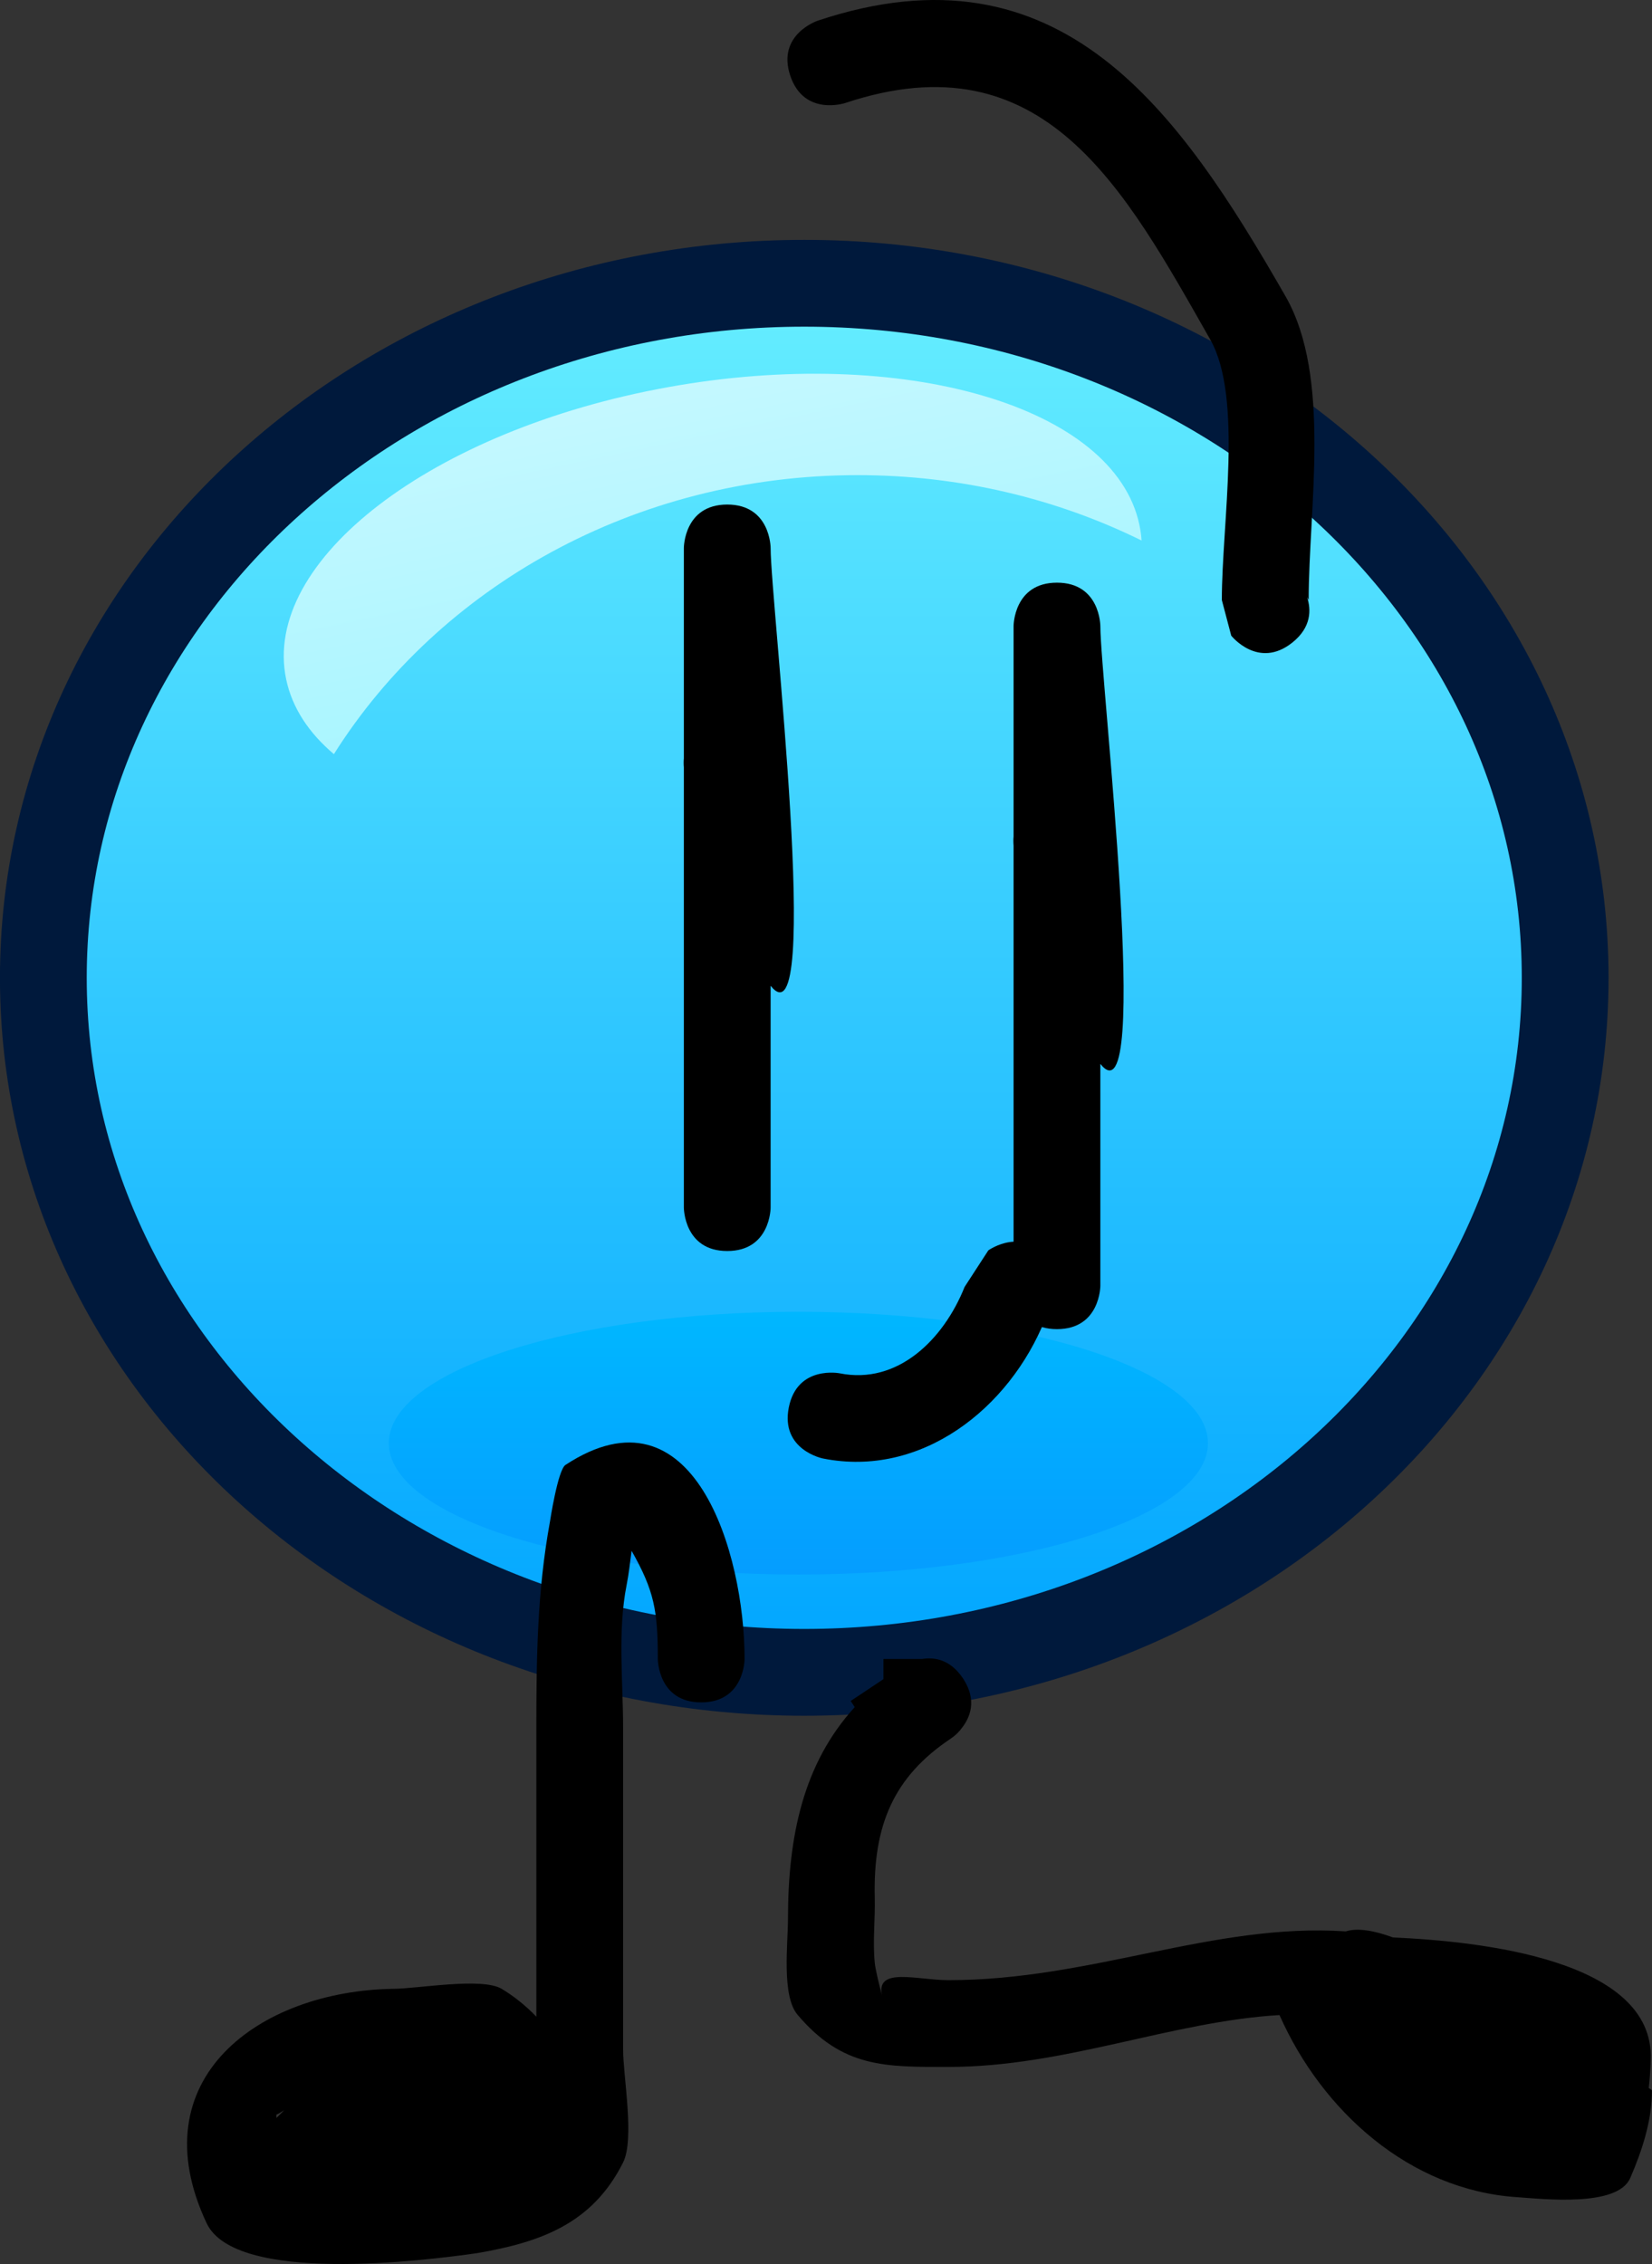
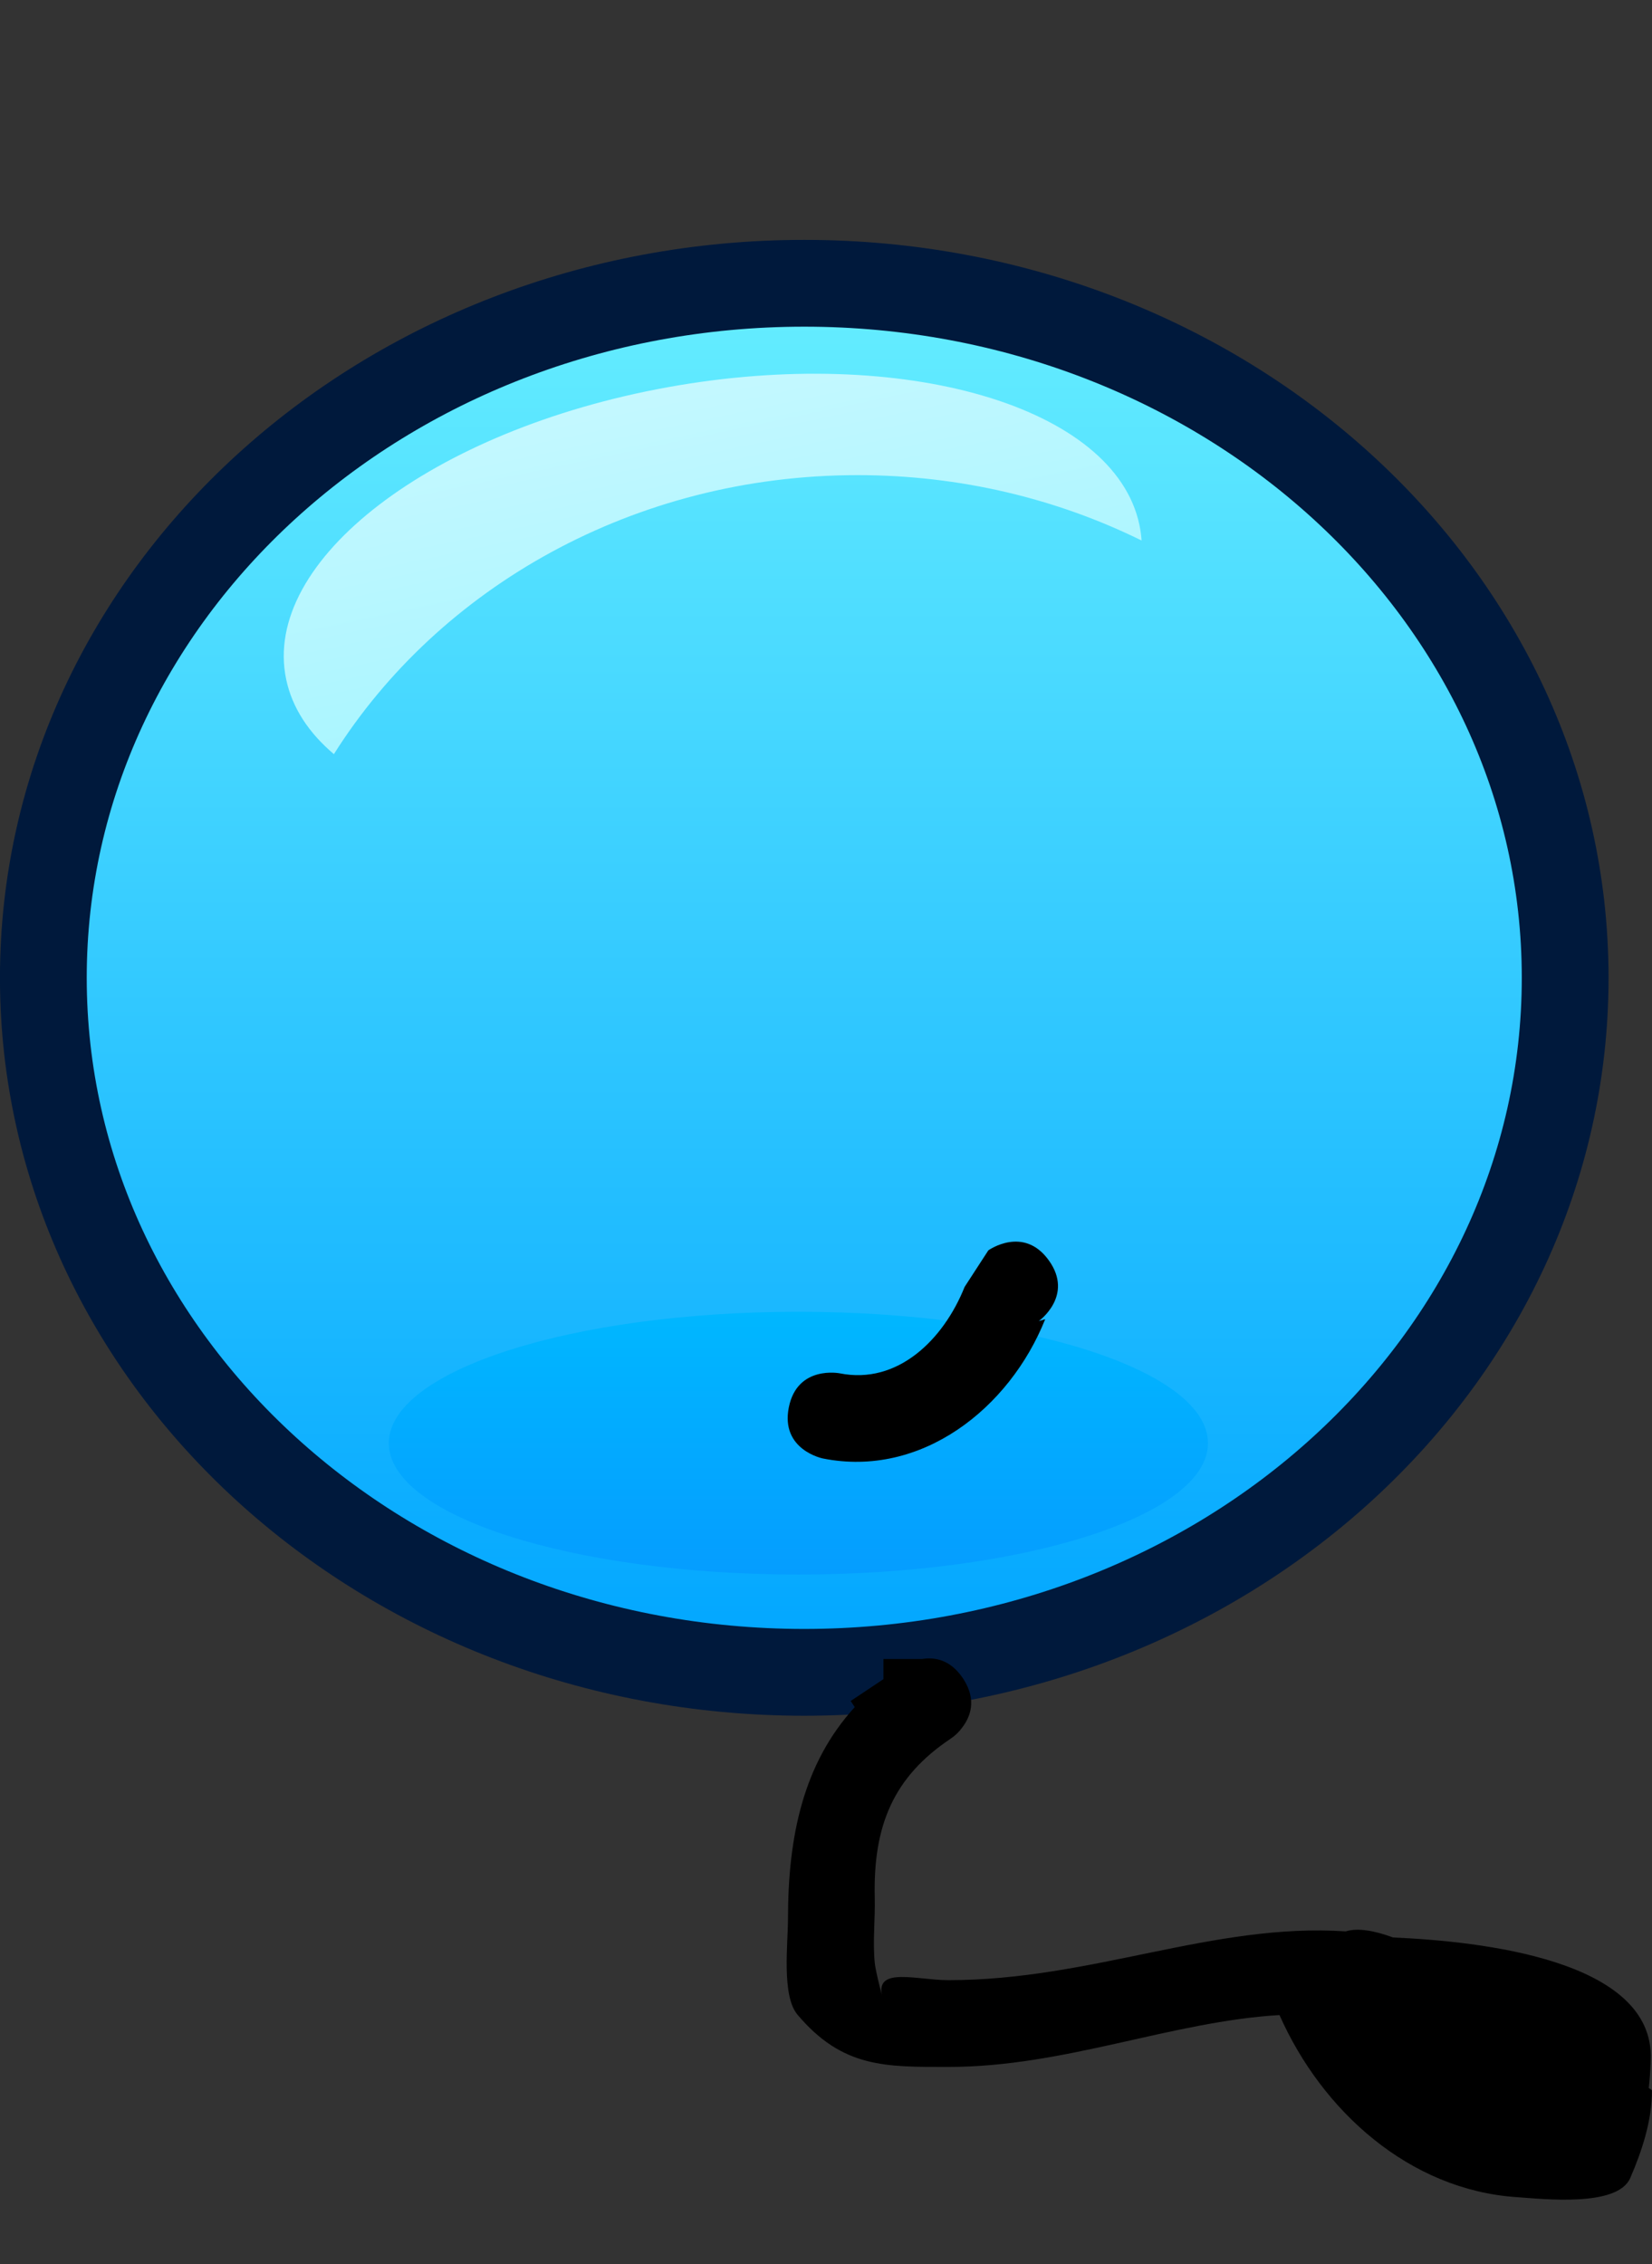
<svg xmlns="http://www.w3.org/2000/svg" version="1.1" width="47.597" height="65.208" viewBox="0,0,47.597,65.208">
  <rect x="0" y="0" width="47.597" height="65.208" fill="#333333" stroke="none" />
  <defs>
    <linearGradient x1="165.569" y1="204.676" x2="165.569" y2="244.684" gradientUnits="userSpaceOnUse" id="color-1">
      <stop offset="0" stop-color="#66eeff" />
      <stop offset="1" stop-color="#00a5ff" />
    </linearGradient>
    <linearGradient x1="165.4" y1="234.299" x2="165.4" y2="241.866" gradientUnits="userSpaceOnUse" id="color-2">
      <stop offset="0" stop-color="#00b7ff" />
      <stop offset="1" stop-color="#059dff" />
    </linearGradient>
    <linearGradient x1="161.634" y1="207.67" x2="164.234" y2="220.05" gradientUnits="userSpaceOnUse" id="color-3">
      <stop offset="0" stop-color="#c4f8ff" />
      <stop offset="1" stop-color="#9df4ff" />
    </linearGradient>
  </defs>
  <g transform="translate(-142.397,-196.517)">
    <g data-paper-data="{&quot;isPaintingLayer&quot;:true}" fill-rule="nonzero" stroke-linecap="butt" stroke-linejoin="miter" stroke-miterlimit="10" stroke-dasharray="" stroke-dashoffset="0" style="mix-blend-mode: normal">
      <g data-paper-data="{&quot;origPos&quot;:null}">
        <path d="M187.492,224.68c0,11.048 -9.815,20.004 -21.923,20.004c-12.107,0 -21.923,-8.956 -21.923,-20.004c0,-11.048 9.815,-20.004 21.923,-20.004c12.107,0 21.923,8.956 21.923,20.004z" data-paper-data="{&quot;origPos&quot;:null}" fill="url(#color-1)" stroke="#00193c" stroke-width="2.5" />
        <path d="M177.2,238.083c0,2.09 -5.283,3.784 -11.8,3.784c-6.517,0 -11.8,-1.694 -11.8,-3.784c0,-2.09 5.283,-3.784 11.8,-3.784c6.517,0 11.8,1.694 11.8,3.784z" data-paper-data="{&quot;origPos&quot;:null}" fill="url(#color-2)" stroke="none" stroke-width="0" />
        <path d="M175.226,211.637c0.031,0.149 0.052,0.298 0.062,0.448c-2.44,-1.202 -5.224,-1.883 -8.18,-1.883c-6.436,0 -12.059,3.229 -15.091,8.036c-0.724,-0.612 -1.203,-1.336 -1.375,-2.155c-0.718,-3.419 4.203,-7.185 10.992,-8.413c6.789,-1.228 12.874,0.548 13.592,3.966z" data-paper-data="{&quot;origPos&quot;:null,&quot;origRot&quot;:0}" fill="url(#color-3)" stroke="none" stroke-width="0" />
      </g>
-       <path d="M157.85,254.602c0,-2.768 0,-5.535 0,-8.303c0,-2.035 0.025,-3.951 0.392,-5.955c0.002,-0.01 0.226,-1.489 0.447,-1.634c3.697,-2.426 5.161,2.544 5.161,5.589c0,0 0,1.25 -1.25,1.25c-1.25,0 -1.25,-1.25 -1.25,-1.25c0,-1.394 -0.104,-1.965 -0.756,-3.116c-0.043,0.333 -0.08,0.669 -0.143,0.986c-0.263,1.32 -0.101,2.783 -0.101,4.13c0,3.083 0,6.167 0,9.25c0,0.765 0.337,2.575 0,3.25c-0.887,1.774 -2.388,2.298 -4.198,2.612c-1.528,0.218 -6.971,0.902 -7.802,-0.862c-1.957,-4.158 1.511,-6.689 5.375,-6.75c0.685,0 2.555,-0.339 3.125,0c0.339,0.202 0.689,0.478 1,0.803zM150.361,257.423c0,0.031 0.001,0.063 0.001,0.096l0.224,-0.224c-0.113,0.072 -0.195,0.12 -0.225,0.128z" fill="#000000" stroke="none" stroke-width="0.5" />
      <path d="M179.262,254.555c-3.127,0.185 -6.183,1.494 -9.537,1.494c-1.806,0 -3.052,0.034 -4.351,-1.505c-0.462,-0.548 -0.274,-2.057 -0.274,-2.745c0,-2.399 0.441,-4.486 1.924,-6.114l-0.117,-0.176l0.943,-0.629v-0.581h1.116c0.349,-0.056 0.798,0.011 1.158,0.533c0.012,0.018 0.024,0.035 0.036,0.054c0.389,0.609 0.186,1.096 -0.043,1.391c-0.091,0.127 -0.206,0.237 -0.338,0.323c-1.631,1.093 -2.229,2.485 -2.179,4.575c0.015,0.616 -0.061,1.262 0,1.875c0.022,0.219 0.147,0.706 0.209,0.94c-0.183,-0.83 1.01,-0.44 1.916,-0.44c4.133,0 7.627,-1.661 11.446,-1.405c0.341,-0.108 0.82,-0.024 1.362,0.175c2.486,0.11 7.536,0.631 7.425,3.524c-0.011,0.3 -0.029,0.569 -0.057,0.812c0.057,0.036 0.092,0.062 0.092,0.072c0,0.865 -0.282,1.725 -0.625,2.519c-0.368,0.851 -2.513,0.604 -3.268,0.553c-3.091,-0.207 -5.612,-2.476 -6.838,-5.244z" fill="#000000" stroke="none" stroke-width="0.5" />
-       <path d="M164.6,224.909c0,0.505 0,1.01 0,1.515c0,1.417 0,2.833 0,4.25v0.625c0,0 0,1.25 -1.25,1.25c-1.25,0 -1.25,-1.25 -1.25,-1.25c0,-1.417 0,-3.458 0,-4.875c0,-2.601 0,-5.201 0,-7.802c-0.008,-0.094 -0.008,-0.182 0,-0.263c0,-2.02 0,-4.04 0,-6.06c0,0 0,-1.25 1.25,-1.25c1.25,0 1.25,1.25 1.25,1.25c0,1.548 1.508,14.5 0,12.611z" fill="#000000" stroke="none" stroke-width="0.5" />
-       <path d="M180.057,213.715c0.116,0.356 0.132,0.868 -0.43,1.313c-0.979,0.777 -1.756,-0.202 -1.756,-0.202l-0.271,-1.027c0,-2.209 0.618,-5.836 -0.335,-7.505c-2.464,-4.329 -4.781,-8.722 -10.519,-6.809c0,0 -1.186,0.395 -1.581,-0.791c-0.395,-1.186 0.791,-1.581 0.791,-1.581c7.015,-2.338 10.412,2.595 13.481,7.941c1.33,2.328 0.665,6.103 0.665,8.745z" fill="#000000" stroke="none" stroke-width="0.5" />
      <path d="M172.618,232.822c0.727,1.017 -0.291,1.744 -0.291,1.744l0.184,-0.053c-1.028,2.571 -3.571,4.578 -6.406,4.011c0,0 -1.226,-0.245 -0.981,-1.471c0.245,-1.226 1.471,-0.981 1.471,-0.981c1.661,0.332 2.985,-0.965 3.594,-2.489l0.684,-1.053c0,0 1.017,-0.727 1.744,0.291z" fill="#000000" stroke="none" stroke-width="0.5" />
-       <path d="M174.1,227.159c0,0.505 0,1.01 0,1.515c0,1.417 0,2.833 0,4.25v0.625c0,0 0,1.25 -1.25,1.25c-1.25,0 -1.25,-1.25 -1.25,-1.25c0,-1.417 0,-3.458 0,-4.875c0,-2.601 0,-5.201 0,-7.802c-0.008,-0.094 -0.008,-0.182 0,-0.263c0,-2.02 0,-4.04 0,-6.06c0,0 0,-1.25 1.25,-1.25c1.25,0 1.25,1.25 1.25,1.25c0,1.548 1.508,14.5 0,12.611z" fill="#000000" stroke="none" stroke-width="0.5" />
    </g>
  </g>
</svg>